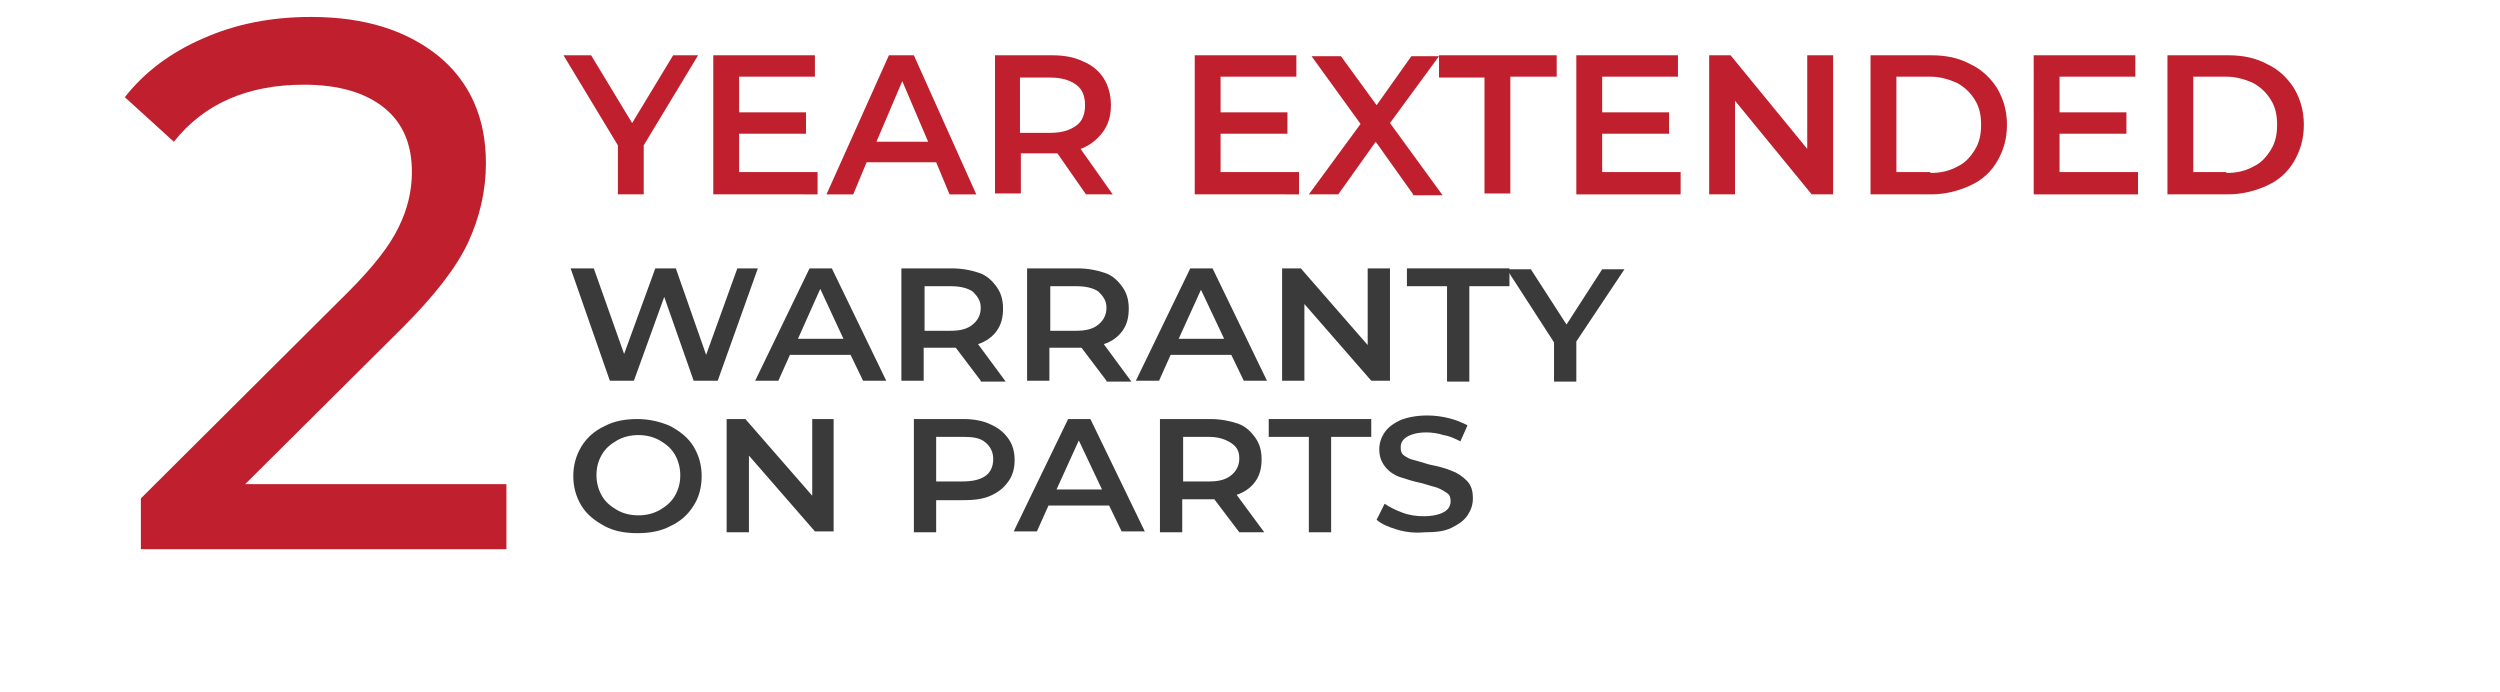
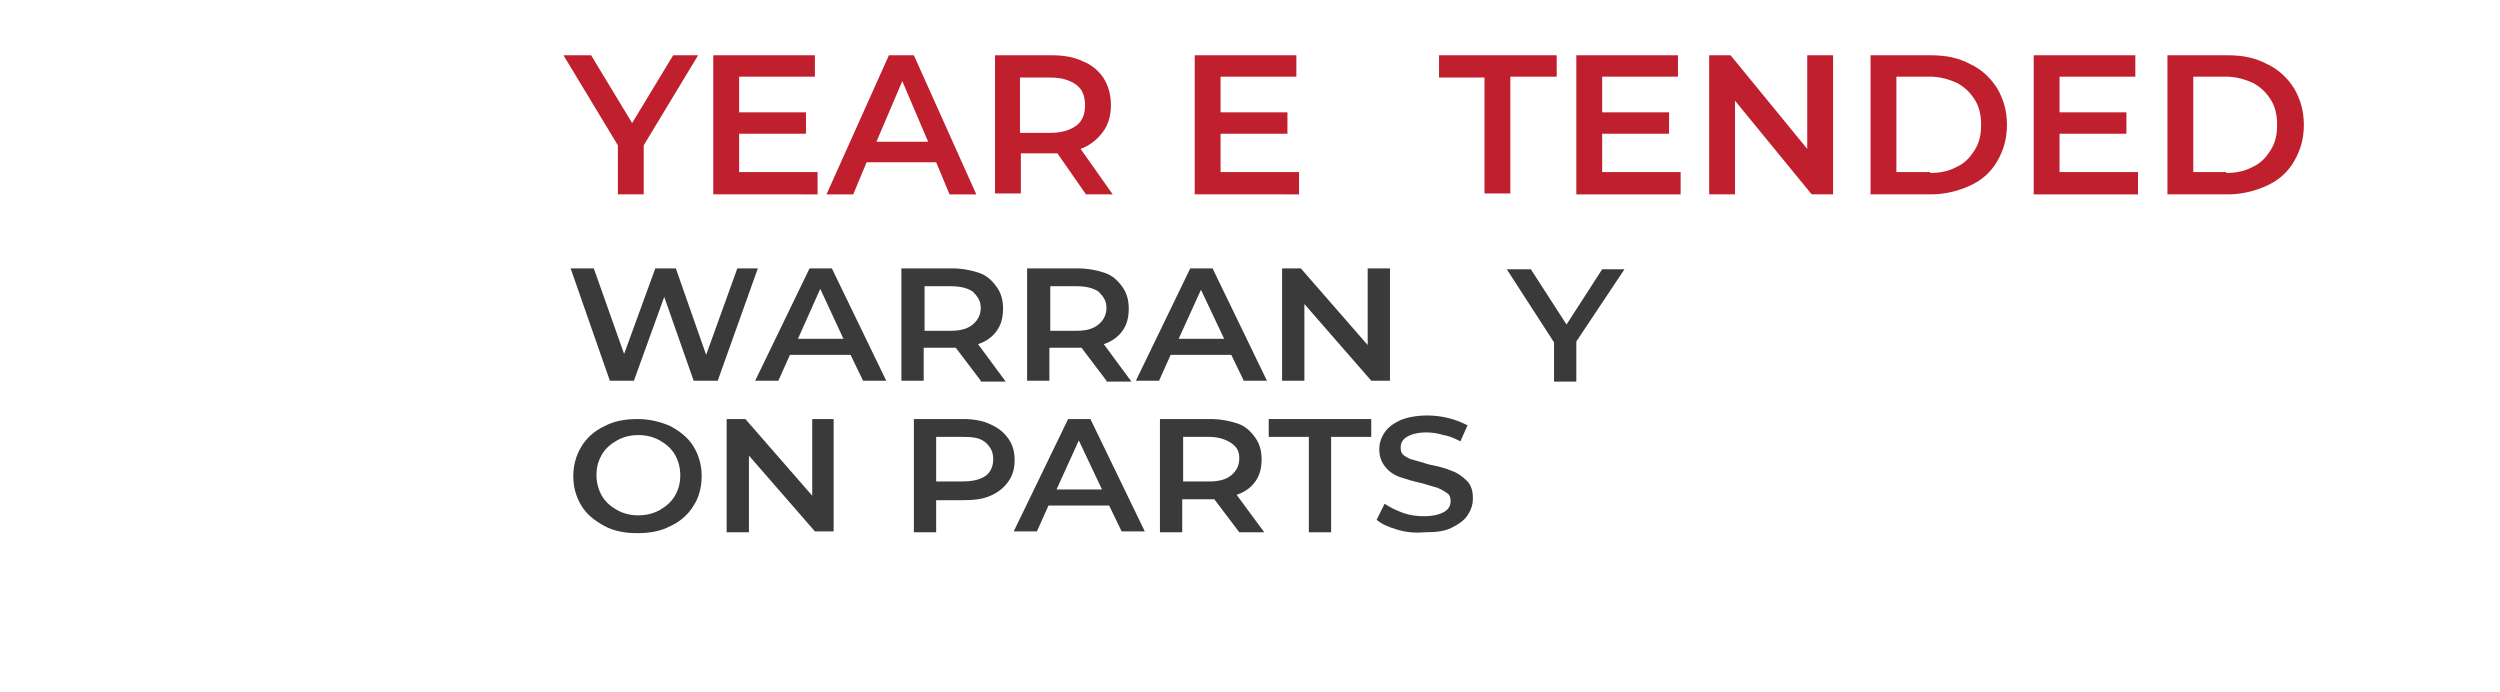
<svg xmlns="http://www.w3.org/2000/svg" version="1.1" id="Capa_1" x="0px" y="0px" viewBox="0 0 280.4 77.6" style="enable-background:new 0 0 280.4 77.6;" xml:space="preserve">
  <style type="text/css"> .st0{enable-background:new ;} .st1{fill:#C0202E;} .st2{fill:#3A3A3A;} </style>
  <title>Copiersonsale-24-hours-live-support</title>
  <g id="Capa_2_1_">
    <g id="Capa_1-2">
      <g id="Layer_2">
        <g id="Layer_1-2">
          <g class="st0">
-             <path class="st1" d="M56.8,54.3v7.3h-41v-5.7L39,32.8c2.8-2.8,4.7-5.2,5.7-7.3c1-2,1.5-4.1,1.5-6.2c0-3.1-1-5.5-3.1-7.2 c-2.1-1.7-5.1-2.6-9-2.6c-6.3,0-11.2,2.1-14.6,6.4l-5.5-5c2.2-2.8,5.1-5,8.8-6.6c3.6-1.6,7.6-2.4,12.1-2.4 c6,0,10.7,1.5,14.3,4.4c3.5,2.9,5.3,6.9,5.3,12c0,3.1-0.7,6.1-2,8.9c-1.3,2.8-3.8,6-7.4,9.6L27.5,54.3H56.8z" />
-           </g>
+             </g>
          <g>
            <g class="st0">
              <path class="st1" d="M72.2,16.3v5.5h-2.9v-5.5L63.2,6.2h3.1l4.6,7.6l4.6-7.6h2.8L72.2,16.3z" />
            </g>
            <g class="st0">
              <path class="st1" d="M91.7,19.4v2.4H80V6.2h11.4v2.4h-8.5v4h7.5v2.4h-7.5v4.3H91.7z" />
              <path class="st1" d="M105,18.2h-7.8l-1.5,3.6h-3l7-15.6h2.8l7,15.6h-3L105,18.2z M104.1,15.9l-2.9-6.8l-2.9,6.8H104.1z" />
              <path class="st1" d="M121.8,21.8l-3.2-4.6c-0.1,0-0.3,0-0.6,0h-3.5v4.5h-2.9V6.2h6.4c1.3,0,2.5,0.2,3.5,0.7 c1,0.4,1.8,1.1,2.3,1.9c0.5,0.8,0.8,1.8,0.8,3c0,1.2-0.3,2.2-0.9,3c-0.6,0.8-1.4,1.5-2.5,1.9l3.6,5.1H121.8z M120.7,9.5 c-0.7-0.5-1.6-0.8-2.9-0.8h-3.4v6.2h3.4c1.3,0,2.2-0.3,2.9-0.8c0.7-0.5,1-1.3,1-2.3C121.7,10.8,121.4,10,120.7,9.5z" />
            </g>
            <g class="st0">
              <path class="st1" d="M145.7,19.4v2.4H134V6.2h11.4v2.4h-8.5v4h7.5v2.4h-7.5v4.3H145.7z" />
            </g>
            <g class="st0">
-               <path class="st1" d="M158.5,21.8l-4.2-5.9l-4.2,5.9h-3.3l5.8-7.9l-5.5-7.6h3.3l4,5.5l3.9-5.5h3.1l-5.5,7.5l5.9,8.1H158.5z" />
-             </g>
+               </g>
            <g class="st0">
              <path class="st1" d="M166.6,8.7h-5.2V6.2h13.2v2.4h-5.2v13.1h-2.9V8.7z" />
              <path class="st1" d="M188.5,19.4v2.4h-11.7V6.2h11.4v2.4h-8.5v4h7.5v2.4h-7.5v4.3H188.5z" />
              <path class="st1" d="M205.6,6.2v15.6h-2.4l-8.6-10.5v10.5h-2.9V6.2h2.4l8.6,10.5V6.2H205.6z" />
              <path class="st1" d="M209.8,6.2h6.8c1.7,0,3.1,0.3,4.4,1c1.3,0.6,2.3,1.6,3,2.7c0.7,1.2,1.1,2.5,1.1,4.1s-0.4,2.9-1.1,4.1 c-0.7,1.2-1.7,2.1-3,2.7c-1.3,0.6-2.8,1-4.4,1h-6.8V6.2z M216.5,19.4c1.1,0,2.1-0.2,3-0.7c0.9-0.4,1.5-1.1,2-1.9 c0.5-0.8,0.7-1.7,0.7-2.8c0-1.1-0.2-2-0.7-2.8c-0.5-0.8-1.1-1.4-2-1.9c-0.9-0.4-1.9-0.7-3-0.7h-3.8v10.7H216.5z" />
              <path class="st1" d="M239.8,19.4v2.4h-11.7V6.2h11.4v2.4h-8.5v4h7.5v2.4h-7.5v4.3H239.8z" />
              <path class="st1" d="M243.1,6.2h6.8c1.7,0,3.1,0.3,4.4,1c1.3,0.6,2.3,1.6,3,2.7c0.7,1.2,1.1,2.5,1.1,4.1s-0.4,2.9-1.1,4.1 c-0.7,1.2-1.7,2.1-3,2.7c-1.3,0.6-2.8,1-4.4,1h-6.8V6.2z M249.7,19.4c1.1,0,2.1-0.2,3-0.7c0.9-0.4,1.5-1.1,2-1.9 c0.5-0.8,0.7-1.7,0.7-2.8c0-1.1-0.2-2-0.7-2.8c-0.5-0.8-1.1-1.4-2-1.9c-0.9-0.4-1.9-0.7-3-0.7H246v10.7H249.7z" />
            </g>
          </g>
          <g>
            <g class="st0">
              <path class="st2" d="M85,30.1l-4.5,12.6h-2.7l-3.3-9.4l-3.4,9.4h-2.7L64,30.1h2.6l3.4,9.6l3.5-9.6h2.3l3.4,9.7l3.5-9.7H85z" />
            </g>
            <g class="st0">
              <path class="st2" d="M95.4,39.8h-6.8l-1.3,2.9h-2.6l6.1-12.6h2.5l6.1,12.6h-2.6L95.4,39.8z M94.6,38L92,32.4L89.5,38H94.6z" />
              <path class="st2" d="M110,42.7l-2.8-3.7c-0.1,0-0.3,0-0.5,0h-3.1v3.7h-2.5V30.1h5.6c1.2,0,2.2,0.2,3.1,0.5s1.5,0.9,2,1.6 s0.7,1.5,0.7,2.4c0,1-0.2,1.8-0.7,2.5c-0.5,0.7-1.2,1.2-2.1,1.5l3.1,4.2H110z M109.1,32.7c-0.6-0.4-1.4-0.6-2.5-0.6h-2.9v5 h2.9c1.1,0,1.9-0.2,2.5-0.7s0.9-1.1,0.9-1.9S109.6,33.2,109.1,32.7z" />
              <path class="st2" d="M124.1,42.7l-2.8-3.7c-0.1,0-0.3,0-0.5,0h-3.1v3.7h-2.5V30.1h5.6c1.2,0,2.2,0.2,3.1,0.5s1.5,0.9,2,1.6 s0.7,1.5,0.7,2.4c0,1-0.2,1.8-0.7,2.5c-0.5,0.7-1.2,1.2-2.1,1.5l3.1,4.2H124.1z M123.2,32.7c-0.6-0.4-1.4-0.6-2.5-0.6h-2.9v5 h2.9c1.1,0,1.9-0.2,2.5-0.7s0.9-1.1,0.9-1.9S123.7,33.2,123.2,32.7z" />
              <path class="st2" d="M138.1,39.8h-6.8l-1.3,2.9h-2.6l6.1-12.6h2.5l6.1,12.6h-2.6L138.1,39.8z M137.3,38l-2.6-5.5l-2.5,5.5 H137.3z" />
              <path class="st2" d="M155.9,30.1v12.6h-2.1l-7.5-8.6v8.6h-2.5V30.1h2.1l7.5,8.6v-8.6H155.9z" />
            </g>
            <g class="st0">
-               <path class="st2" d="M162.3,32.1h-4.5v-2h11.5v2h-4.5v10.7h-2.5V32.1z" />
-             </g>
+               </g>
            <g class="st0">
              <path class="st2" d="M176.8,38.3v4.5h-2.5v-4.4l-5.3-8.2h2.7l4,6.2l4-6.2h2.5L176.8,38.3z" />
            </g>
            <g class="st0">
              <path class="st2" d="M67.8,59c-1.1-0.6-2-1.3-2.6-2.3c-0.6-1-0.9-2.1-0.9-3.3s0.3-2.3,0.9-3.3c0.6-1,1.5-1.8,2.6-2.3 c1.1-0.6,2.4-0.8,3.7-0.8s2.6,0.3,3.7,0.8c1.1,0.6,2,1.3,2.6,2.3s0.9,2.1,0.9,3.3s-0.3,2.4-0.9,3.3c-0.6,1-1.5,1.8-2.6,2.3 c-1.1,0.6-2.4,0.8-3.7,0.8S68.9,59.6,67.8,59z M74,57.2c0.7-0.4,1.3-0.9,1.7-1.6c0.4-0.7,0.6-1.4,0.6-2.3 c0-0.8-0.2-1.6-0.6-2.3c-0.4-0.7-1-1.2-1.7-1.6c-0.7-0.4-1.5-0.6-2.4-0.6s-1.7,0.2-2.4,0.6c-0.7,0.4-1.3,0.9-1.7,1.6 s-0.6,1.4-0.6,2.3c0,0.8,0.2,1.6,0.6,2.3s1,1.2,1.7,1.6c0.7,0.4,1.5,0.6,2.4,0.6S73.3,57.6,74,57.2z" />
              <path class="st2" d="M93.5,47v12.6h-2.1L84,51.1v8.6h-2.5V47h2.1l7.5,8.6V47H93.5z" />
            </g>
            <g class="st0">
              <path class="st2" d="M111.1,47.6c0.9,0.4,1.5,0.9,2,1.6s0.7,1.5,0.7,2.4c0,0.9-0.2,1.7-0.7,2.4s-1.1,1.2-2,1.6 s-1.9,0.5-3.1,0.5H105v3.6h-2.5V47h5.6C109.2,47,110.3,47.2,111.1,47.6z M110.5,53.4c0.6-0.4,0.9-1.1,0.9-1.9 s-0.3-1.4-0.9-1.9S109.1,49,108,49H105v5h2.9C109.1,54,109.9,53.8,110.5,53.4z" />
            </g>
            <g class="st0">
              <path class="st2" d="M124.4,56.7h-6.8l-1.3,2.9h-2.6l6.1-12.6h2.5l6.1,12.6h-2.6L124.4,56.7z M123.6,54.9l-2.6-5.5l-2.5,5.5 H123.6z" />
            </g>
            <g class="st0">
              <path class="st2" d="M139,59.7l-2.8-3.7c-0.1,0-0.3,0-0.5,0h-3.1v3.7h-2.5V47h5.6c1.2,0,2.2,0.2,3.1,0.5s1.5,0.9,2,1.6 c0.5,0.7,0.7,1.5,0.7,2.4c0,1-0.2,1.8-0.7,2.5c-0.5,0.7-1.2,1.2-2.1,1.5l3.1,4.2H139z M138.1,49.7c-0.6-0.4-1.4-0.7-2.5-0.7 h-2.9v5h2.9c1.1,0,1.9-0.2,2.5-0.7s0.9-1.1,0.9-1.9S138.7,50.1,138.1,49.7z" />
            </g>
            <g class="st0">
              <path class="st2" d="M146.8,49h-4.5v-2h11.5v2h-4.5v10.7h-2.5V49z" />
            </g>
            <g class="st0">
              <path class="st2" d="M156.7,59.4c-1-0.3-1.7-0.6-2.3-1.1l0.9-1.8c0.6,0.4,1.2,0.7,2,1c0.8,0.3,1.6,0.4,2.4,0.4 c1,0,1.8-0.2,2.3-0.5c0.5-0.3,0.7-0.7,0.7-1.2c0-0.4-0.1-0.7-0.4-0.9s-0.6-0.4-1.1-0.6c-0.4-0.1-1-0.3-1.7-0.5 c-1-0.2-1.9-0.5-2.5-0.7c-0.6-0.2-1.2-0.6-1.6-1.1s-0.7-1.1-0.7-2c0-0.7,0.2-1.3,0.6-1.9c0.4-0.6,1-1,1.8-1.4 c0.8-0.3,1.8-0.5,3-0.5c0.8,0,1.6,0.1,2.4,0.3c0.8,0.2,1.5,0.5,2.1,0.8l-0.8,1.8c-0.6-0.3-1.2-0.6-1.9-0.7 c-0.6-0.2-1.3-0.3-1.9-0.3c-1,0-1.7,0.2-2.2,0.5c-0.5,0.3-0.7,0.7-0.7,1.2c0,0.4,0.1,0.7,0.4,0.9c0.3,0.2,0.6,0.4,1.1,0.5 c0.4,0.1,1,0.3,1.7,0.5c1,0.2,1.8,0.4,2.5,0.7c0.6,0.2,1.2,0.6,1.7,1.1c0.5,0.5,0.7,1.1,0.7,2c0,0.7-0.2,1.3-0.6,1.9 c-0.4,0.6-1,1-1.8,1.4s-1.8,0.5-3,0.5C158.7,59.8,157.7,59.7,156.7,59.4z" />
            </g>
          </g>
        </g>
      </g>
    </g>
  </g>
</svg>